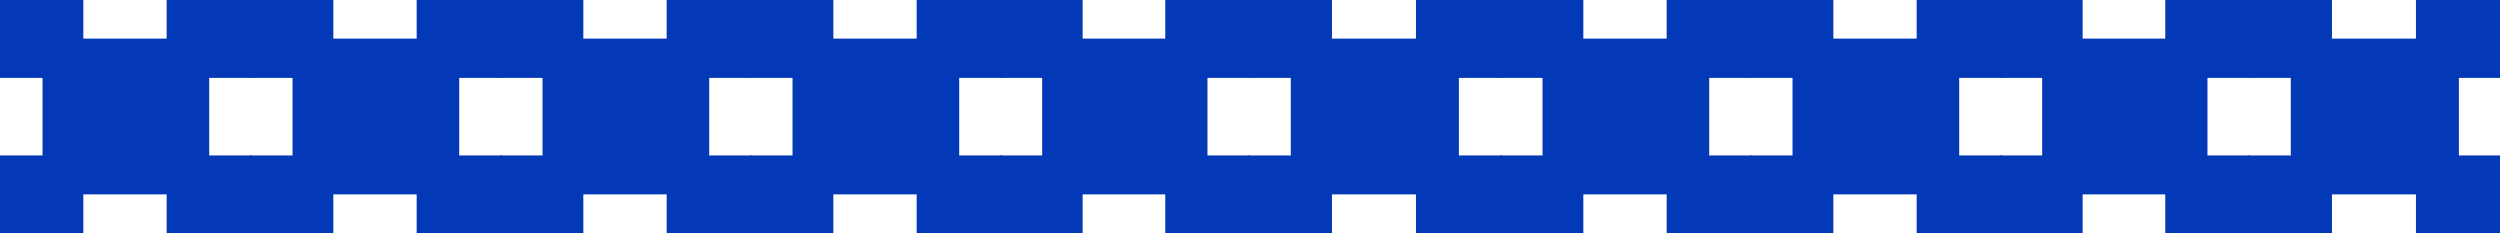
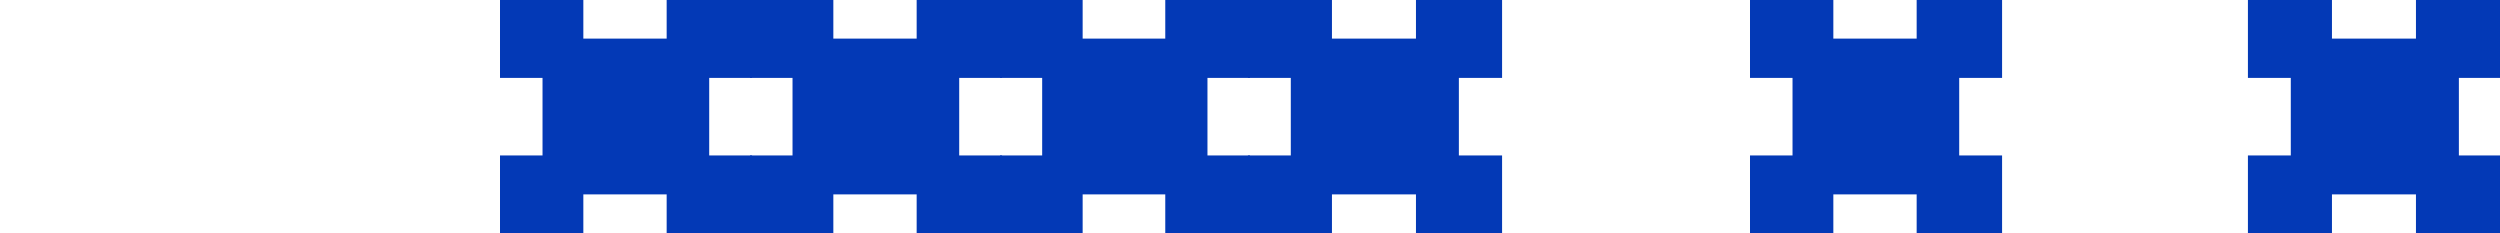
<svg xmlns="http://www.w3.org/2000/svg" width="1200" height="112" viewBox="0 0 1200 112" fill="none">
-   <path d="M121 37.391V0H79.997V18.531H40.002V0H0V37.391H20.414V74.617H0V112H40.002V93.305H79.997V112H121V74.617H100.419V37.391H121Z" fill="#0339B6" />
-   <path d="M241 37.391V0H199.997V18.531H160.003V0H120V37.391H140.414V74.617H120V112H160.003V93.305H199.997V112H241V74.617H220.419V37.391H241Z" fill="#0339B6" />
  <path d="M361 37.391V0H319.997V18.531H280.003V0H240V37.391H260.414V74.617H240V112H280.003V93.305H319.997V112H361V74.617H340.419V37.391H361Z" fill="#0339B6" />
  <path d="M481 37.391V0H439.997V18.531H400.003V0H360V37.391H380.414V74.617H360V112H400.003V93.305H439.997V112H481V74.617H460.419V37.391H481Z" fill="#0339B6" />
  <path d="M600 37.391V0H559.331V18.531H519.669V0H480V37.391H500.244V74.617H480V112H519.669V93.305H559.331V112H600V74.617H579.582V37.391H600Z" fill="#0339B6" />
  <path d="M721 37.391V0H679.664V18.531H639.336V0H599V37.391H619.584V74.617H599V112H639.336V93.305H679.664V112H721V74.617H700.256V37.391H721Z" fill="#0339B6" />
-   <path d="M841 37.391V0H799.997V18.531H760.003V0H720V37.391H740.414V74.617H720V112H760.003V93.305H799.997V112H841V74.617H820.419V37.391H841Z" fill="#0339B6" />
  <path d="M961 37.391V0H919.997V18.531H880.003V0H840V37.391H860.414V74.617H840V112H880.003V93.305H919.997V112H961V74.617H940.419V37.391H961Z" fill="#0339B6" />
-   <path d="M1080 37.391V0H1039.33V18.531H999.669V0H960V37.391H980.244V74.617H960V112H999.669V93.305H1039.33V112H1080V74.617H1059.58V37.391H1080Z" fill="#0339B6" />
  <path d="M1200 37.391V0H1159.66V18.531H1119.34V0H1079V37.391H1099.58V74.617H1079V112H1119.34V93.305H1159.66V112H1200V74.617H1180.26V37.391H1200Z" fill="#0339B6" />
</svg>